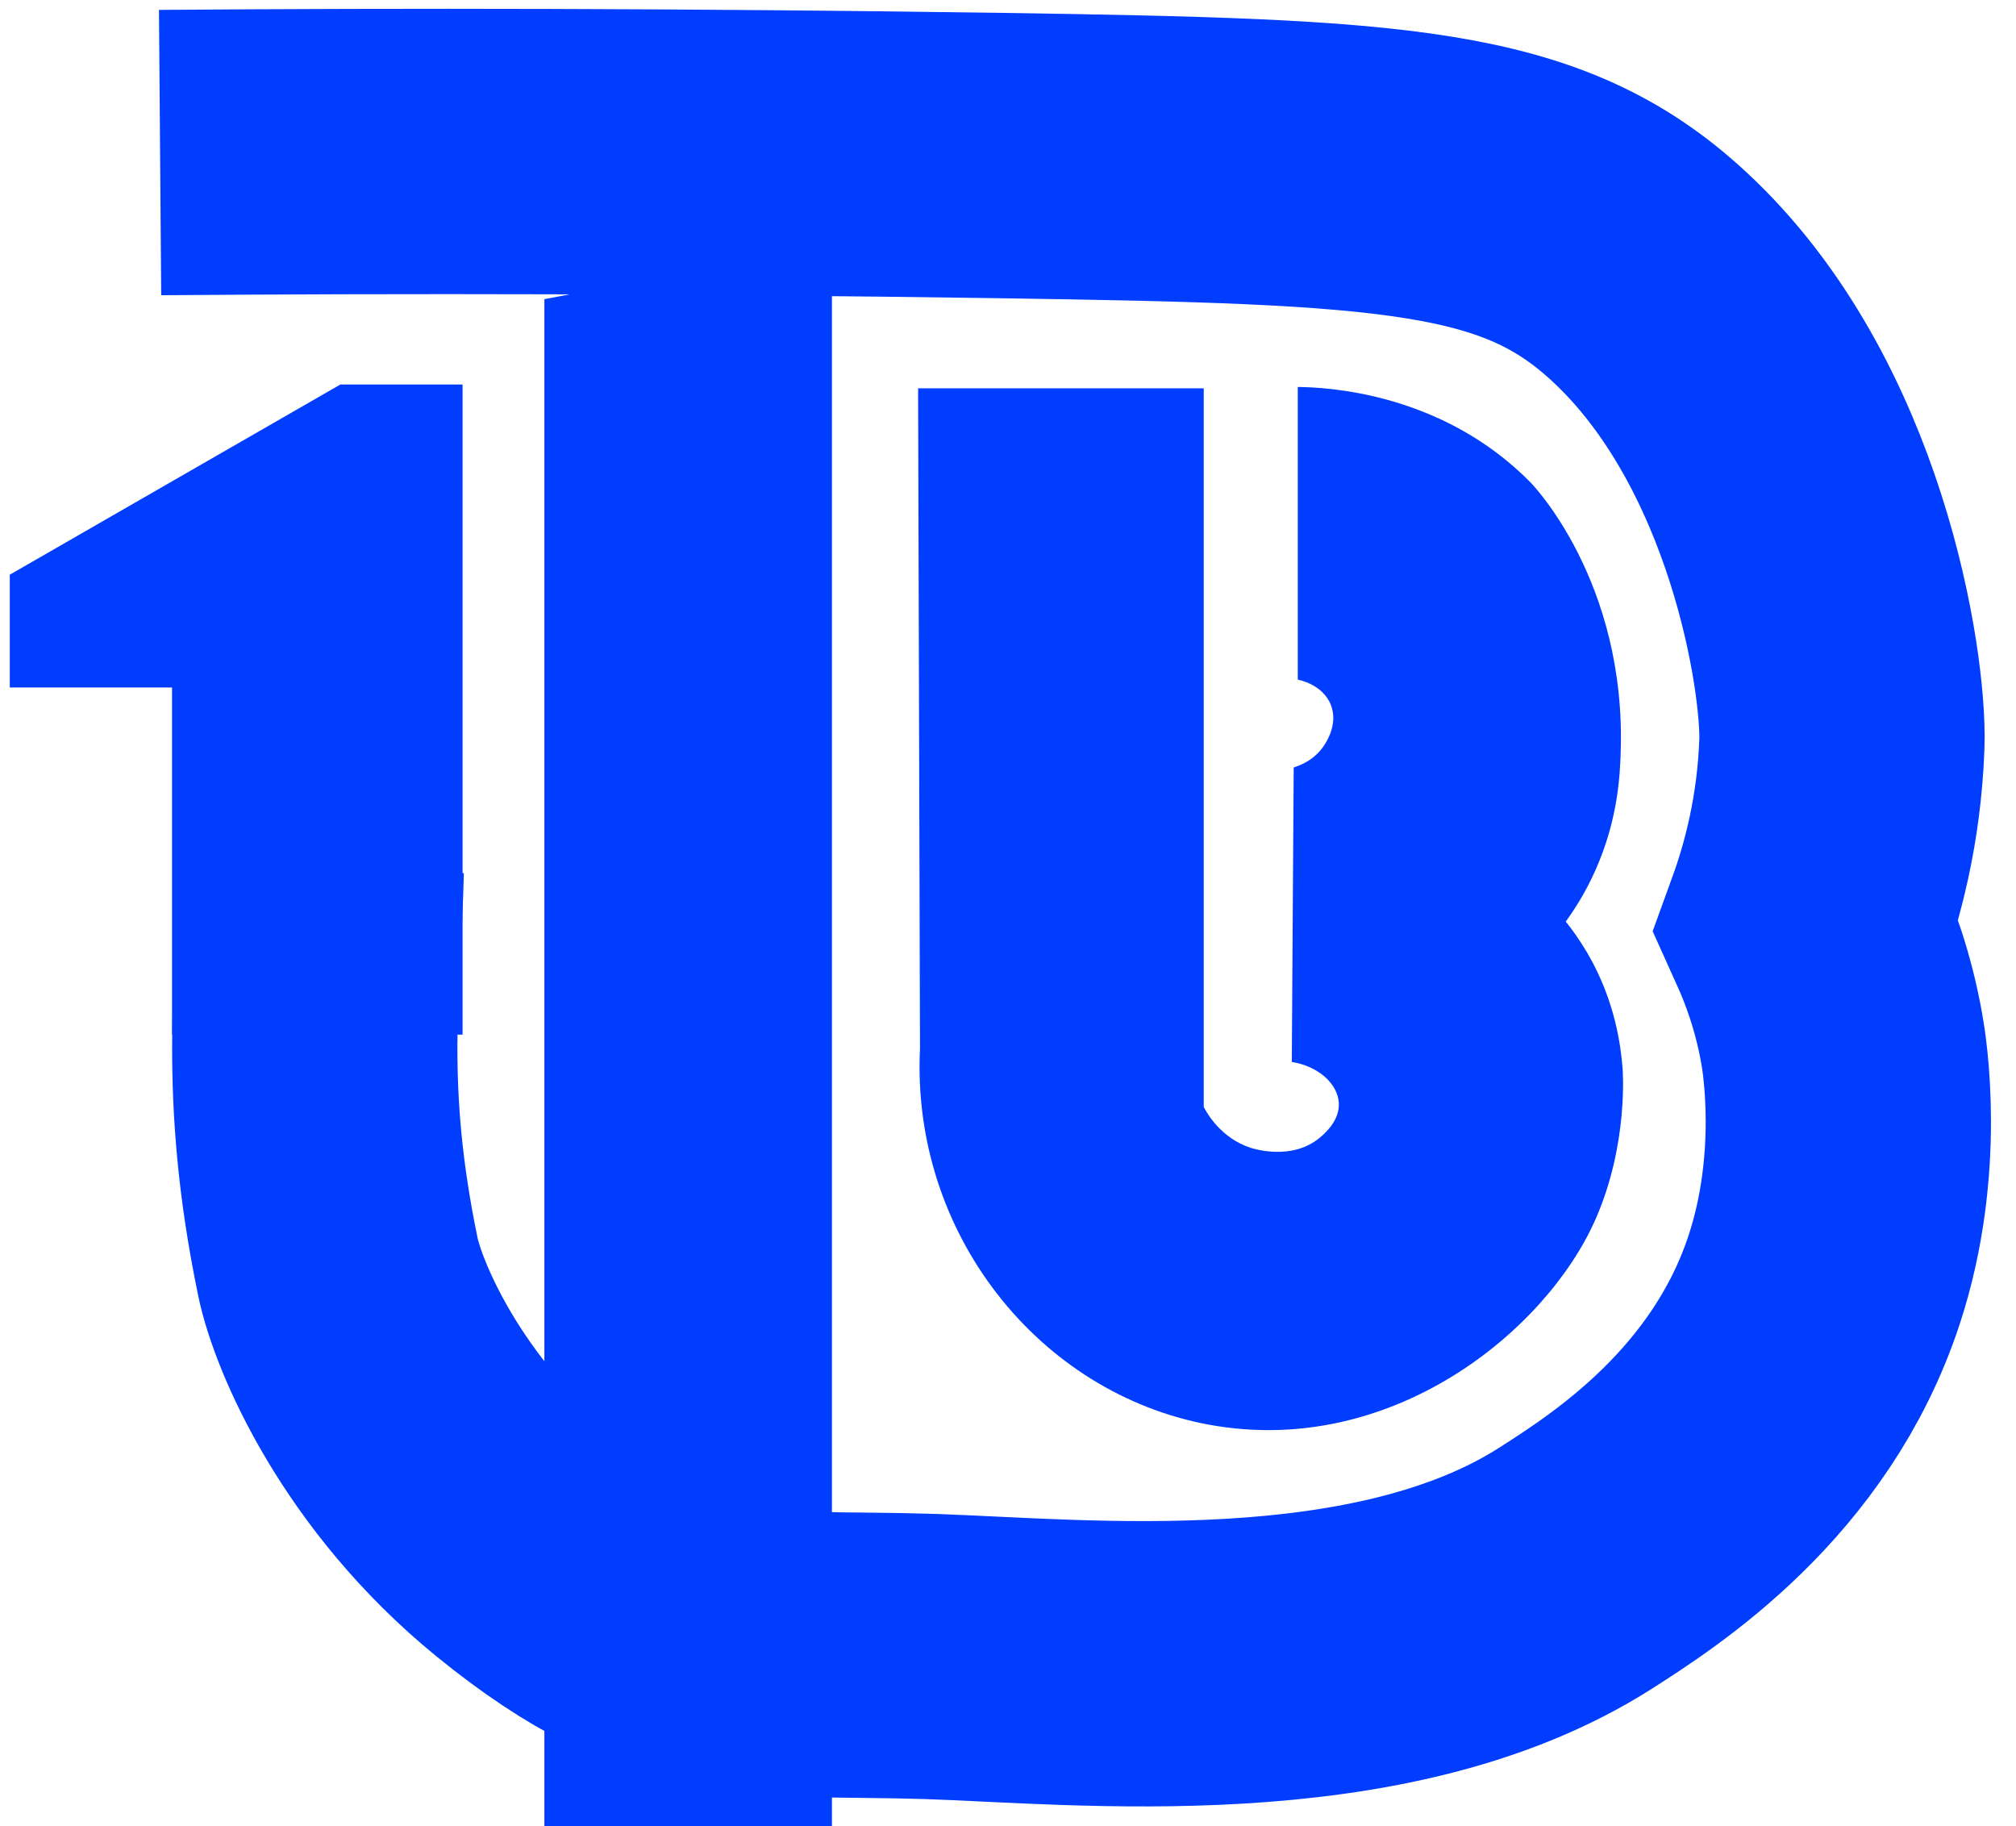
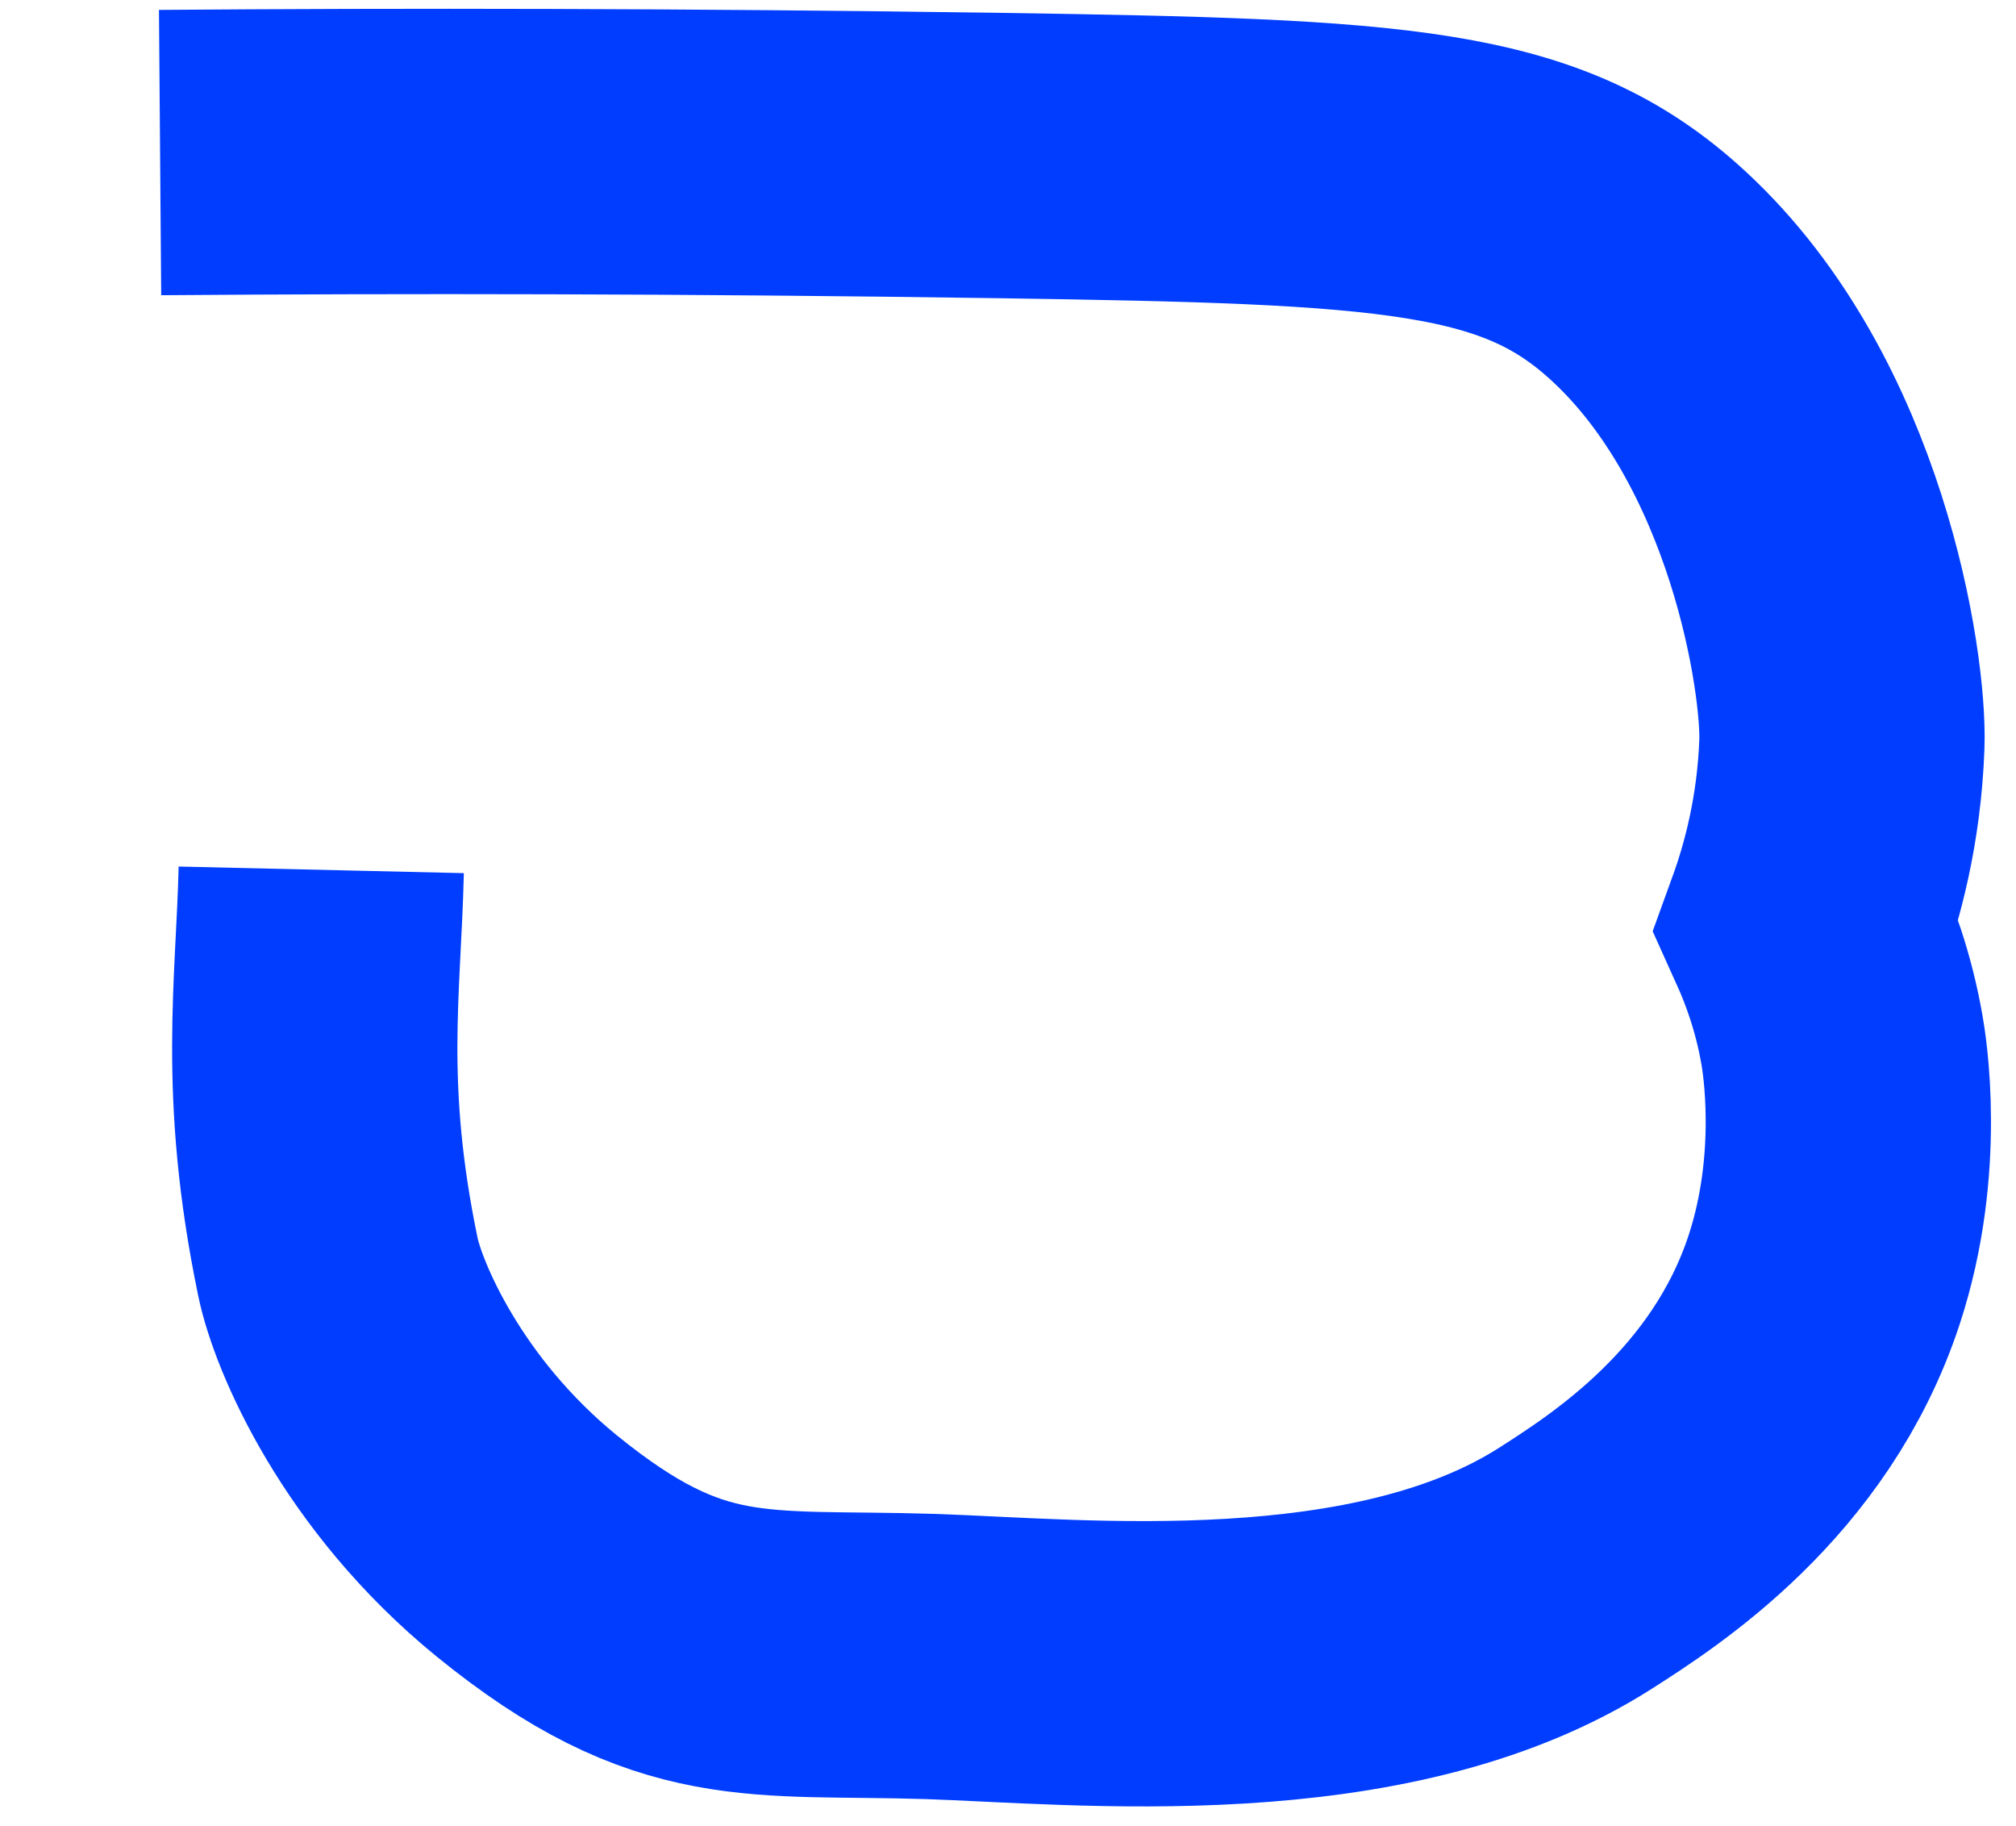
<svg xmlns="http://www.w3.org/2000/svg" width="106" height="96" viewBox="0 0 106 96" fill="none">
  <path d="M16.891 45.728C16.748 51.896 15.834 57.267 17.763 66.583C18.292 69.176 21.121 75.914 27.695 81.27C35.812 87.866 39.856 86.797 48.887 87.082C56.761 87.339 72.537 89.034 82.869 82.424C85.985 80.43 93.087 75.885 95.916 67.267C97.931 61.127 96.974 55.358 96.845 54.646C96.402 52.11 95.631 50.073 94.987 48.648C95.788 46.44 96.702 43.15 96.845 39.104C96.974 35.428 95.03 22.195 86.656 14.488C80.526 8.847 73.466 8.49 52.588 8.177C35.94 7.935 21.093 7.921 8.417 8.02" stroke="#003DFF" stroke-width="15" stroke-miterlimit="10" />
-   <path d="M0.714 30.328L17.949 20.414H24.122V37.5V54.19H9.246V35.941H0.714V30.67V30.328Z" fill="#003DFF" stroke="#003DFF" stroke-width="0.4" stroke-miterlimit="10" />
-   <path d="M28.623 15.727V96H43.742V62.096V12.864L28.623 15.727Z" fill="#003DFF" />
-   <path d="M48.273 20.414H63.292C63.292 33.007 63.292 45.6 63.292 58.193C63.463 58.52 64.192 59.831 65.764 60.344C65.95 60.401 67.922 61.013 69.365 59.831C69.608 59.631 70.451 58.933 70.394 57.979C70.337 56.996 69.351 56.056 67.922 55.828C67.95 50.671 67.993 45.5 68.022 40.343C68.25 40.272 69.122 40.001 69.665 39.118C69.822 38.862 70.337 38.007 69.98 37.067C69.551 35.97 68.293 35.742 68.236 35.728C68.236 30.599 68.236 25.471 68.236 20.343C69.665 20.357 75.796 20.599 80.483 25.371C80.483 25.371 85.542 30.514 85.213 39.631C85.17 40.742 85.084 43.078 83.87 45.785C83.355 46.939 82.769 47.836 82.326 48.449C82.641 48.833 83.041 49.389 83.455 50.087C84.984 52.694 85.227 55.144 85.313 56.141C85.313 56.141 85.656 60.13 83.87 64.147C81.24 70.045 73.109 76.626 63.606 74.903C54.617 73.264 47.901 64.817 48.373 55.13" fill="#003DFF" />
</svg>